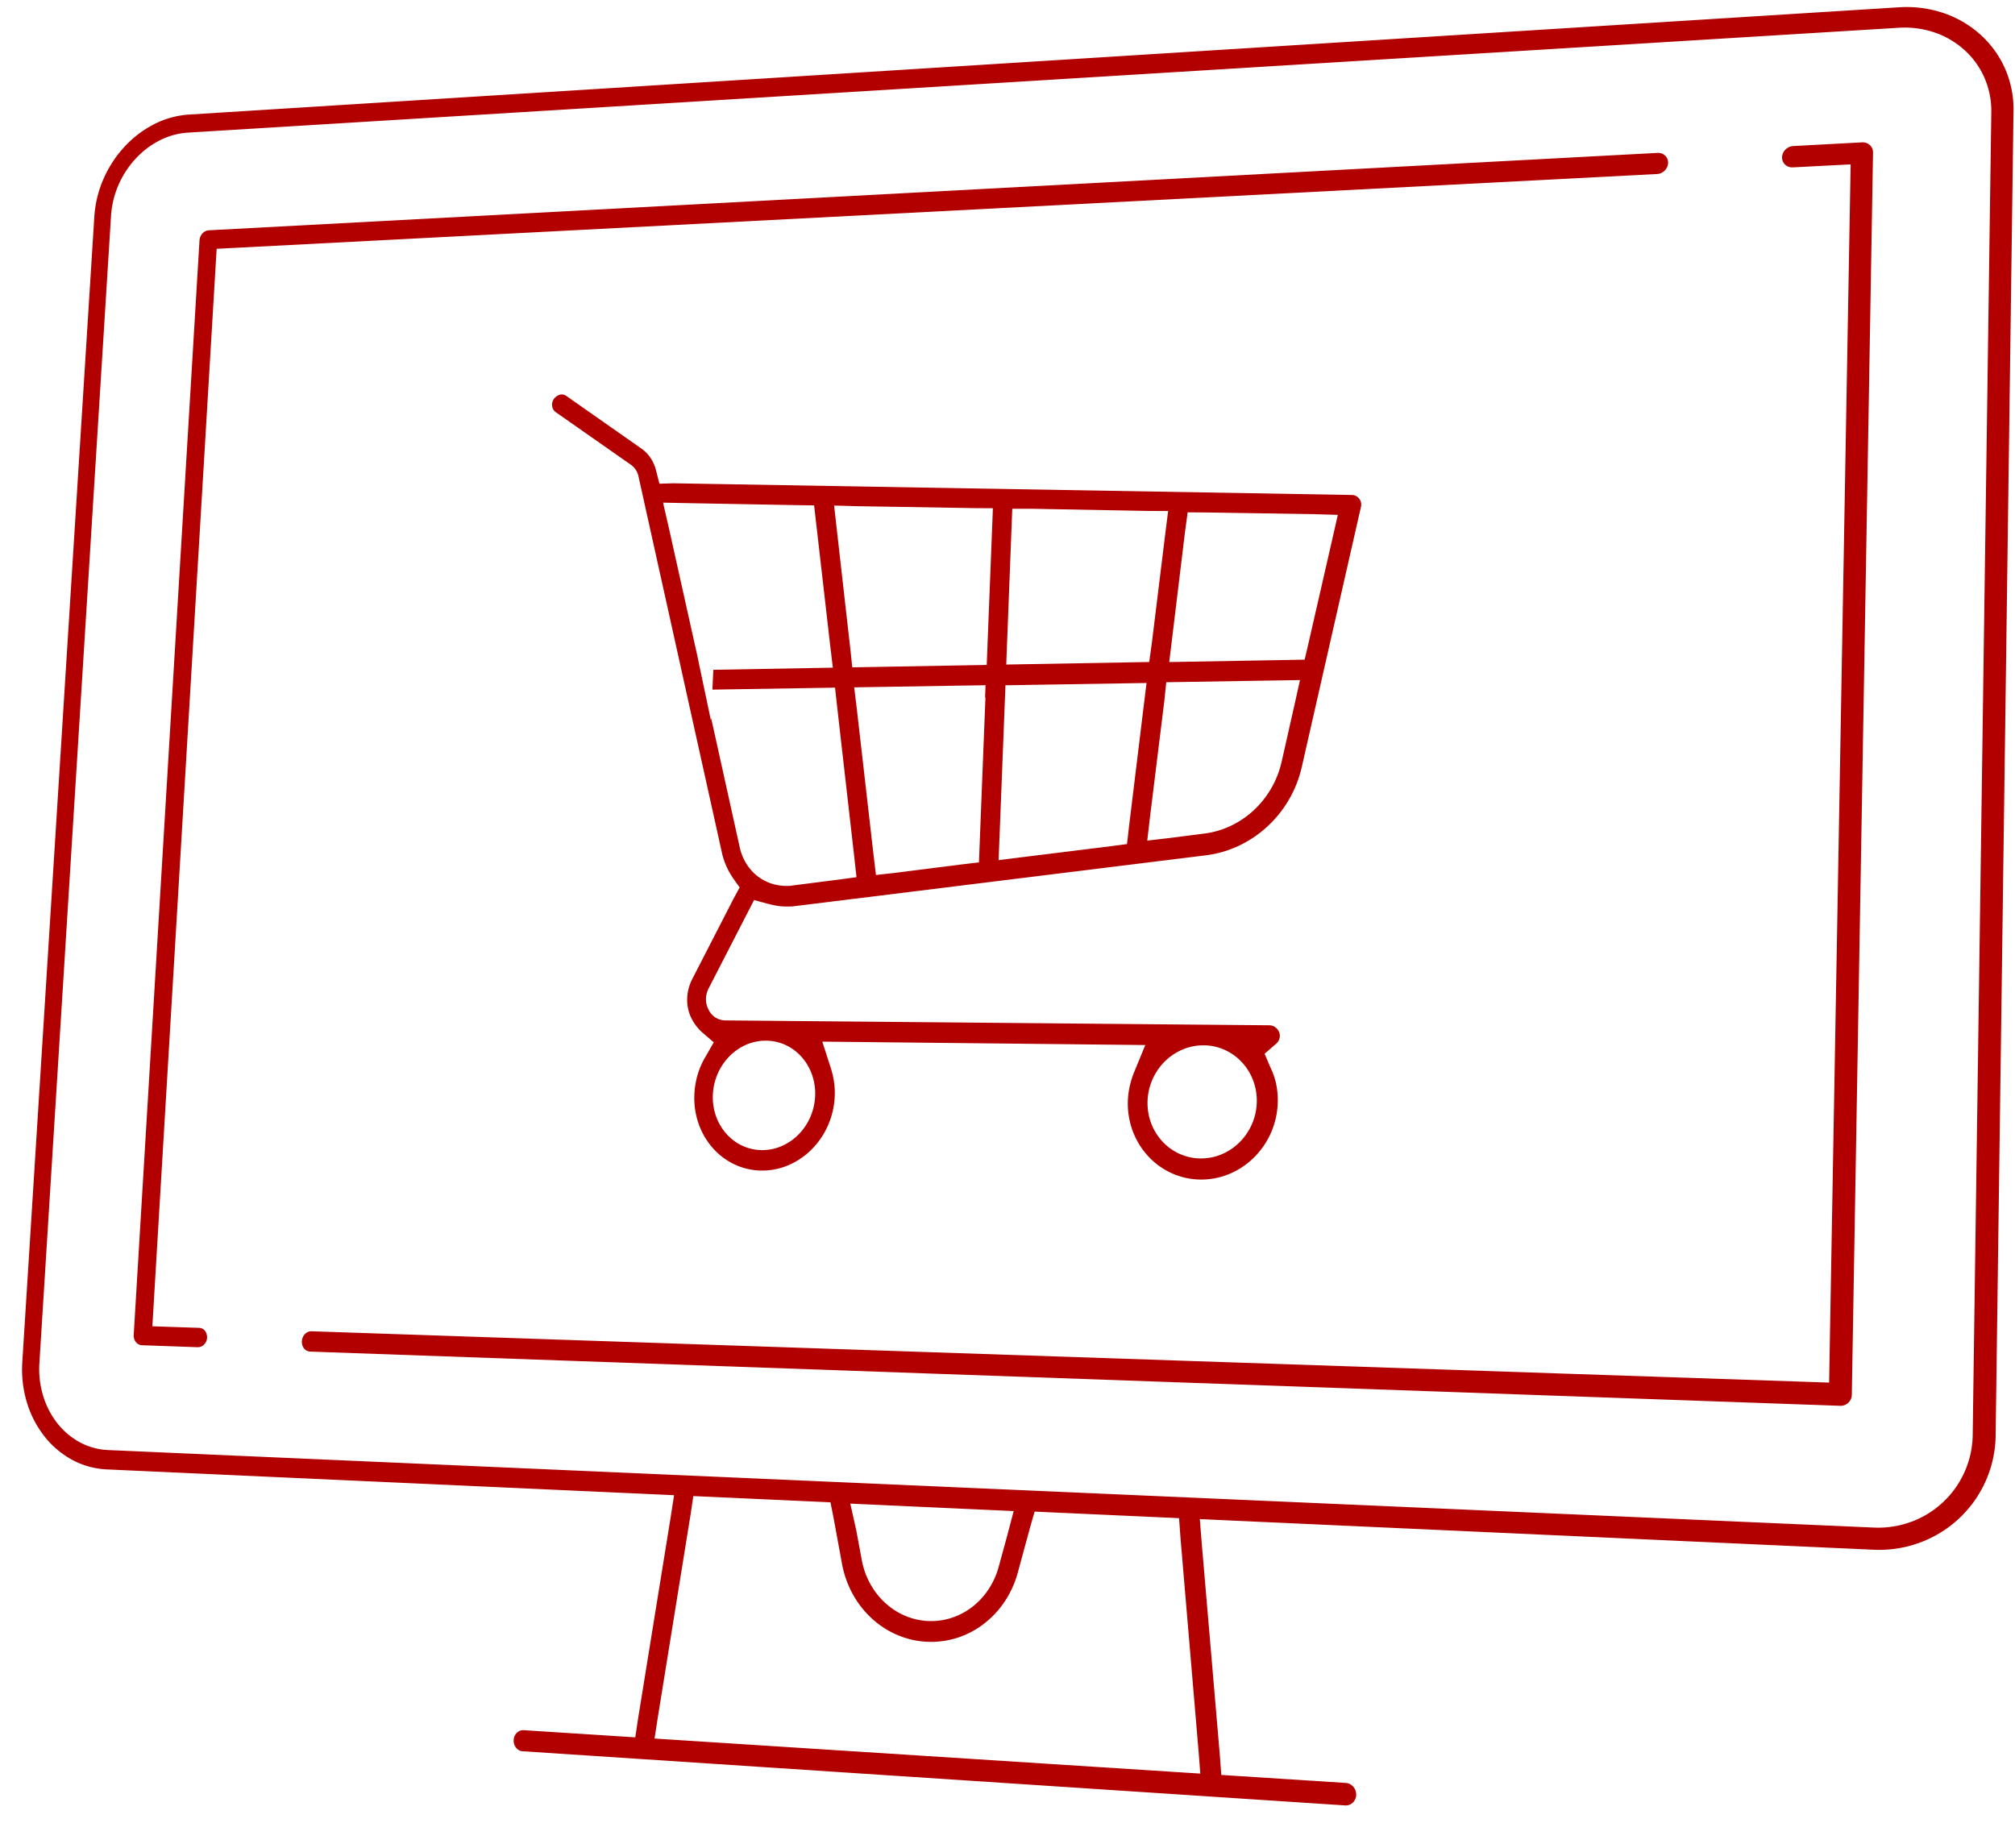
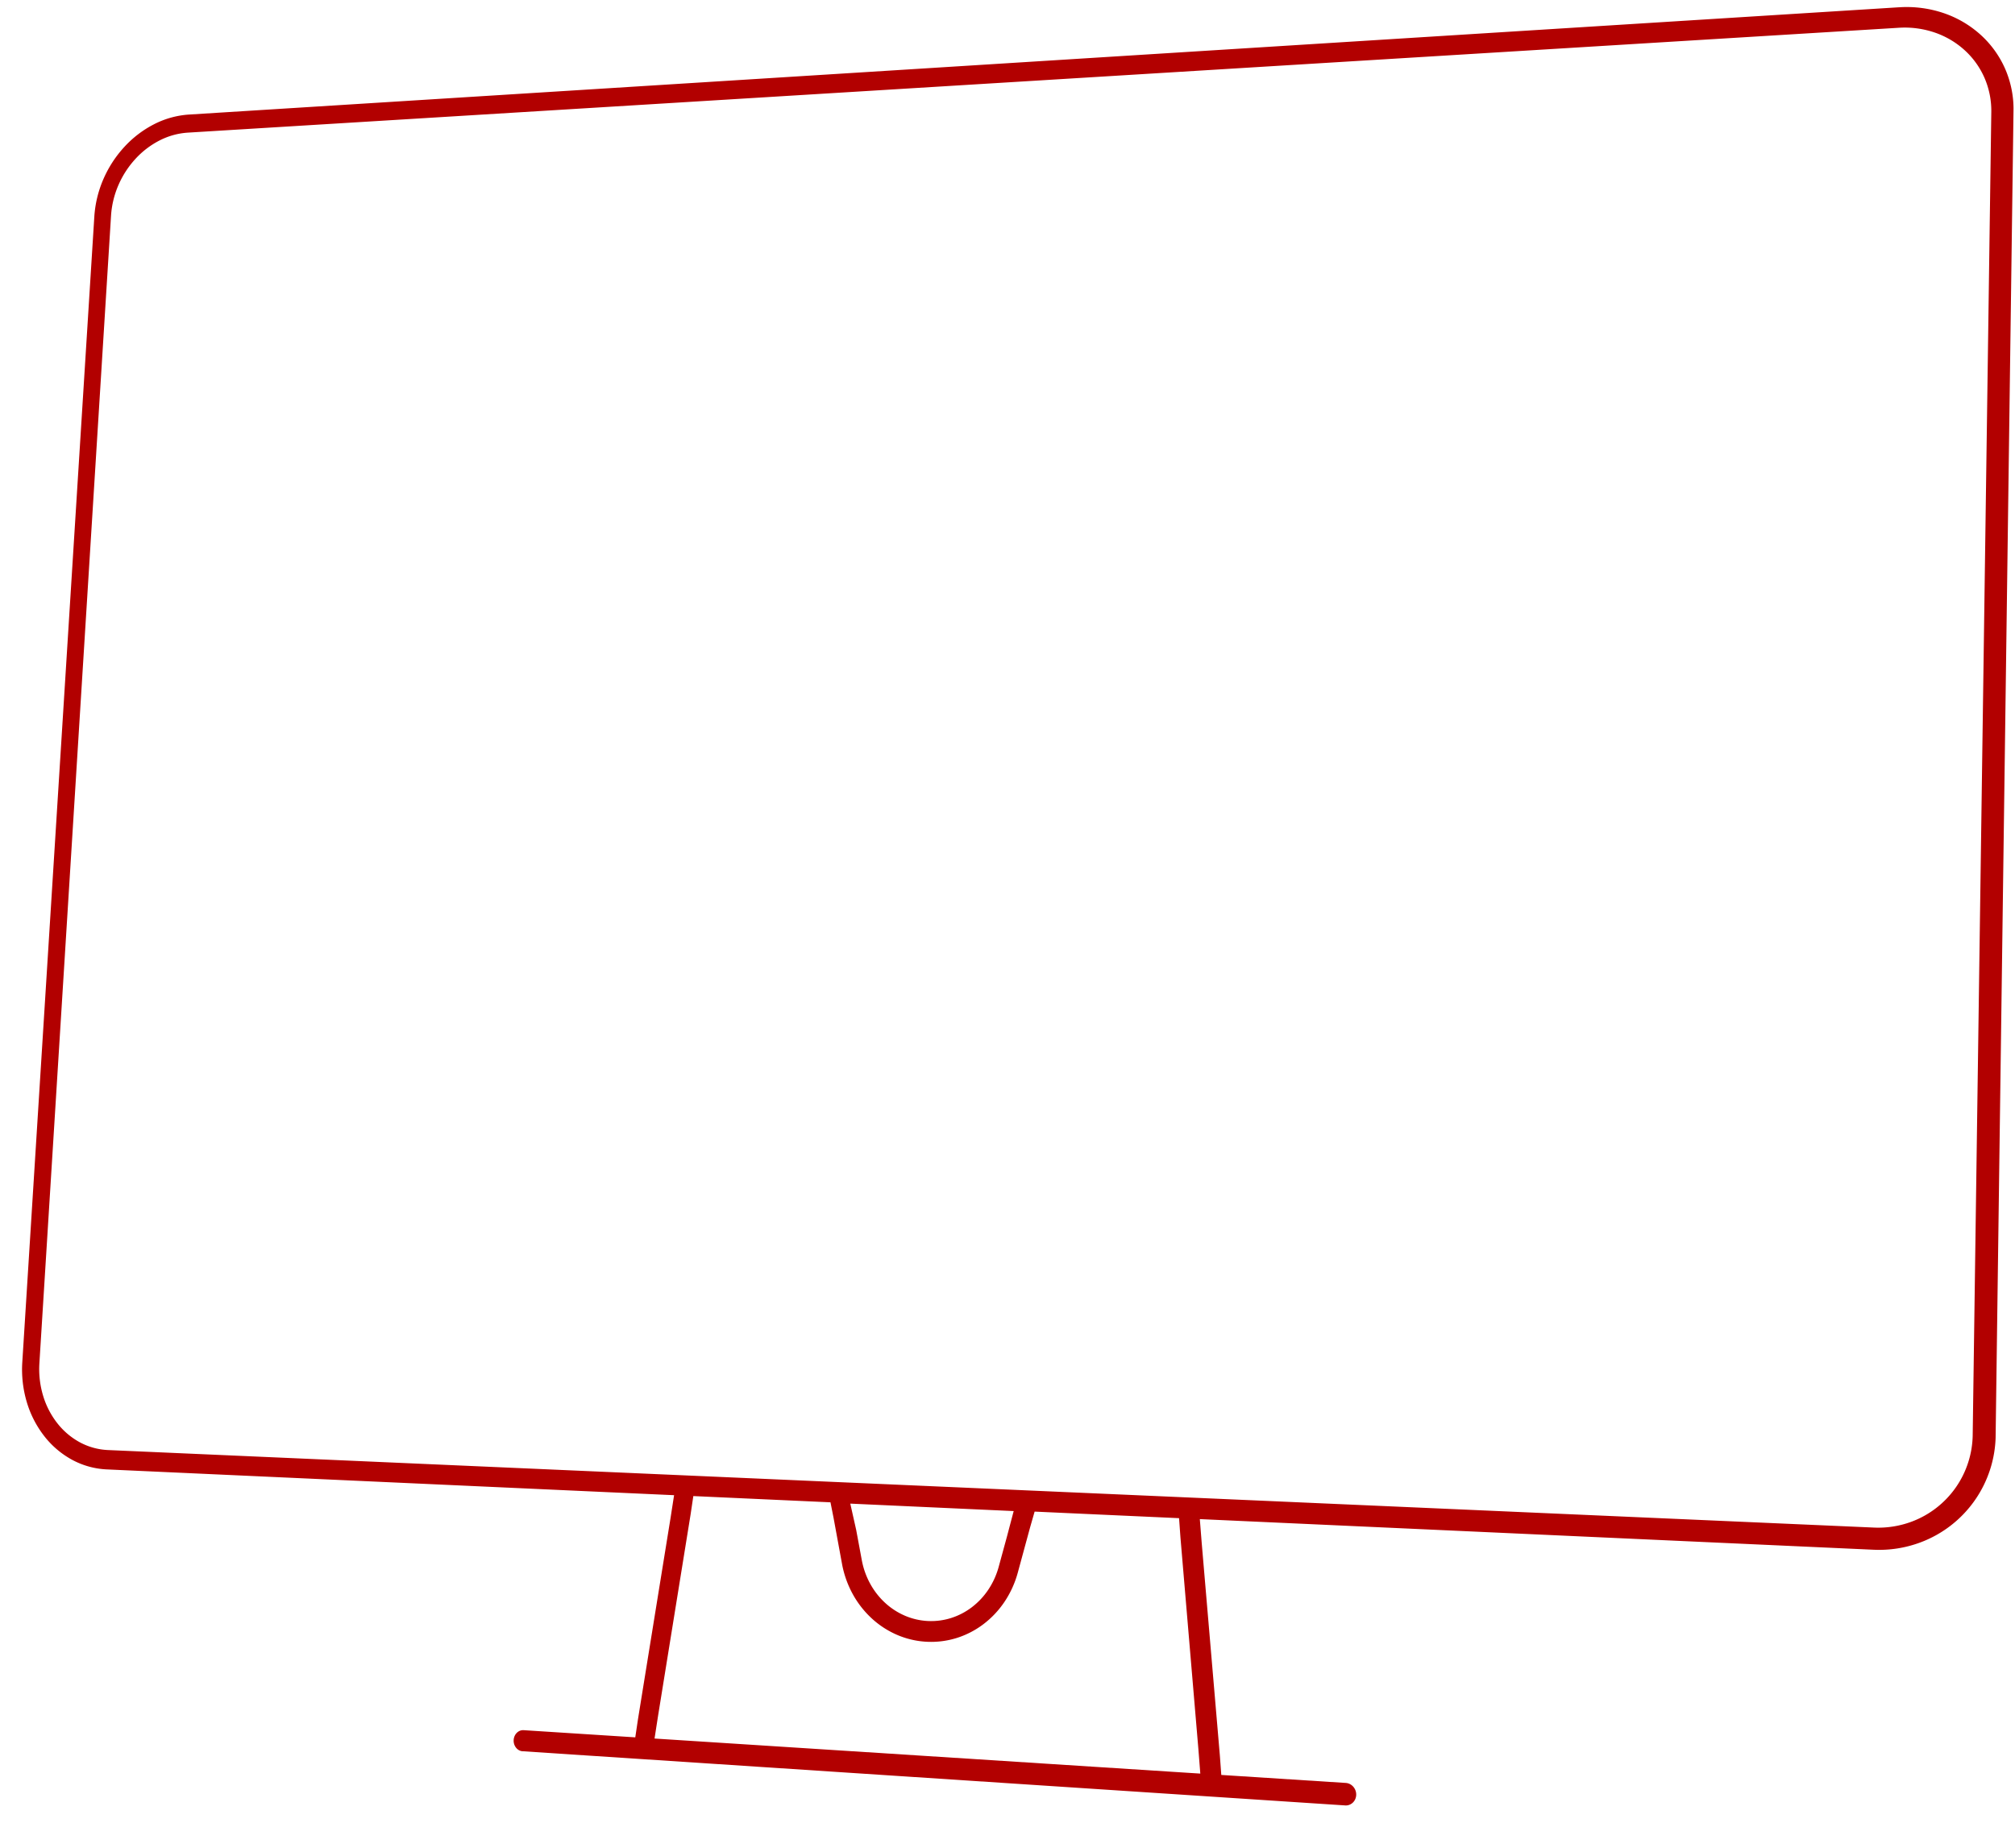
<svg xmlns="http://www.w3.org/2000/svg" id="Group_18935" data-name="Group 18935" width="351.353" height="322.241" viewBox="0 0 351.353 322.241">
  <defs>
    <clipPath id="clip-path">
      <path id="Rectangle_1276" data-name="Rectangle 1276" d="M17.505,20.946,351.353,0l-4.345,322.242L0,299.388Z" fill="none" />
    </clipPath>
  </defs>
  <g id="Group_18934" data-name="Group 18934" clip-path="url(#clip-path)">
    <path id="Path_19673" data-name="Path 19673" d="M331.124,1.269,32.939,19.977a15.6,15.6,0,0,0-6.109,1.705A18.429,18.429,0,0,0,21.7,25.6a20.087,20.087,0,0,0-3.633,5.551,19.537,19.537,0,0,0-1.62,6.625L3.889,237.525a19.913,19.913,0,0,0,.8,7.037,17.97,17.97,0,0,0,3.027,5.871,15.586,15.586,0,0,0,4.8,4.1,14.062,14.062,0,0,0,6.11,1.708l95.253,4.33,2.2.1,1.46.066-.244,1.572-.371,2.393-5.68,35.1-.283,1.9-.188,1.262-1.163-.075-1.752-.112-16.541-1.062a1.506,1.506,0,0,0-.653.1,1.636,1.636,0,0,0-.547.361,1.834,1.834,0,0,0-.385.562,1.988,1.988,0,0,0-.166.707,2.021,2.021,0,0,0,.095.724,1.91,1.91,0,0,0,.327.608,1.709,1.709,0,0,0,.508.43,1.533,1.533,0,0,0,.639.187l143.405,9.444a1.772,1.772,0,0,0,.736-.106,1.8,1.8,0,0,0,.611-.382,1.882,1.882,0,0,0,.422-.6,1.983,1.983,0,0,0,.17-.754,2.069,2.069,0,0,0-.511-1.422,1.982,1.982,0,0,0-.586-.459,1.851,1.851,0,0,0-.727-.2l-18.437-1.184-1.992-.128-1.271-.082-.1-1.337-.147-2.028-3.166-37.068-.2-2.528-.13-1.653,1.582.072,2.4.109,113.5,5.16a20.538,20.538,0,0,0,8.152-1.272,20.168,20.168,0,0,0,13.136-18.681l3.114-230.932a17.685,17.685,0,0,0-1.5-7.449,17.475,17.475,0,0,0-4.28-5.885,18.452,18.452,0,0,0-6.377-3.736,20.107,20.107,0,0,0-7.8-1.021M208.964,305.046l.2,2.561.131,1.677-1.591-.1-2.4-.154L117.82,303.41l-2.222-.143-1.467-.094.246-1.586.374-2.413,5.677-35.146.28-1.884.187-1.254,1.166.053,1.762.08,18.365.835,1.594.072,1.027.047.214,1.082.329,1.665,1.47,8a17.579,17.579,0,0,0,1.865,5.251,16.652,16.652,0,0,0,3.281,4.213,15.68,15.68,0,0,0,4.386,2.876,15,15,0,0,0,10.453.577,15.311,15.311,0,0,0,4.655-2.4,16.222,16.222,0,0,0,3.674-3.885,17.273,17.273,0,0,0,2.331-5.1l2.151-7.911.48-1.673.308-1.074,1.06.048,1.649.075,19.336.879,1.888.086,1.253.057.095,1.314.143,1.995Zm-60.7-42.839,1.776.081,2.608.119,19.719.9,2.659.121,1.728.079-.466,1.768-.72,2.73-1.436,5.257a13.609,13.609,0,0,1-1.823,3.983,12.724,12.724,0,0,1-2.858,3.034,11.923,11.923,0,0,1-3.616,1.878,11.583,11.583,0,0,1-8.116-.436,12.2,12.2,0,0,1-3.415-2.241,13.054,13.054,0,0,1-2.563-3.291,13.843,13.843,0,0,1-1.467-4.108l-.98-5.281-.614-2.733Zm195.713-11.985a16.372,16.372,0,0,1-10.625,15.122,16.643,16.643,0,0,1-6.6,1.039L18.828,252.865a11.394,11.394,0,0,1-4.952-1.376,12.626,12.626,0,0,1-3.894-3.318,14.557,14.557,0,0,1-2.46-4.759,16.136,16.136,0,0,1-.652-5.709L19.362,37.615a15.941,15.941,0,0,1,1.315-5.4,16.345,16.345,0,0,1,2.951-4.52,14.936,14.936,0,0,1,4.164-3.185,12.6,12.6,0,0,1,4.956-1.381L331.066,4.844a16.233,16.233,0,0,1,6.324.842,14.938,14.938,0,0,1,5.16,3.047,14.213,14.213,0,0,1,3.458,4.788,14.434,14.434,0,0,1,1.212,6.053Z" fill="#b20000" />
-     <path id="Path_19674" data-name="Path 19674" d="M12.894,206.734a1.89,1.89,0,0,0-.011-.334,2.029,2.029,0,0,0-.067-.329,1.845,1.845,0,0,0-.118-.3,1.416,1.416,0,0,0-.162-.257,1.551,1.551,0,0,0-.217-.222,1.241,1.241,0,0,0-.518-.257,1.584,1.584,0,0,0-.31-.04l-5.151-.174-1.791-.061-1.192-.04.08-1.345.12-2.017L14.377,20.013l.114-1.912.076-1.274,1.166-.061,1.752-.091L265.729,3.783a2,2,0,0,0,.735-.183,2.1,2.1,0,0,0,.608-.426,2.047,2.047,0,0,0,.417-.607,1.882,1.882,0,0,0,.164-.724,1.721,1.721,0,0,0-.132-.709,1.661,1.661,0,0,0-.391-.564,1.707,1.707,0,0,0-.59-.363A1.836,1.836,0,0,0,265.812.1L13.193,13.6a1.505,1.505,0,0,0-.6.162,1.78,1.78,0,0,0-.5.38,1.948,1.948,0,0,0-.356.543,1.9,1.9,0,0,0-.158.649L.105,206.223a1.918,1.918,0,0,0,.081.684,1.729,1.729,0,0,0,.3.567,1.5,1.5,0,0,0,.469.392,1.365,1.365,0,0,0,.594.159l9.686.343a1.473,1.473,0,0,0,.615-.111,1.621,1.621,0,0,0,.518-.345,1.767,1.767,0,0,0,.367-.526,1.829,1.829,0,0,0,.161-.653" transform="translate(23.21 26.562)" fill="#b20000" />
-     <path id="Path_19675" data-name="Path 19675" d="M272.151.1,260.145.745a2.051,2.051,0,0,0-.748.186,2.129,2.129,0,0,0-.617.431,2.057,2.057,0,0,0-.422.612,1.88,1.88,0,0,0-.165.73,1.725,1.725,0,0,0,.137.715,1.685,1.685,0,0,0,.4.569,1.751,1.751,0,0,0,.6.367,1.892,1.892,0,0,0,.743.108l6.363-.33,2.227-.116,1.487-.077-.025,1.437-.038,2.156L266.465,212.56l-.04,2.29-.027,1.528-1.531-.052-2.294-.078L1.786,207.427a1.46,1.46,0,0,0-.626.119,1.647,1.647,0,0,0-.526.363,1.856,1.856,0,0,0-.372.551,1.967,1.967,0,0,0-.163.685,2.082,2.082,0,0,0,.079.714,1.654,1.654,0,0,0,.3.573,1.451,1.451,0,0,0,.482.386,1.533,1.533,0,0,0,.63.155l266.734,9.452a1.96,1.96,0,0,0,1.422-.534,1.945,1.945,0,0,0,.61-1.387l3.7-216.635a1.7,1.7,0,0,0-.032-.352,1.826,1.826,0,0,0-.1-.341,1.733,1.733,0,0,0-.162-.308,1.424,1.424,0,0,0-.215-.255,1.939,1.939,0,0,0-.65-.4,1.912,1.912,0,0,0-.367-.094A1.851,1.851,0,0,0,272.151.1" transform="translate(52.543 24.724)" fill="#b20000" />
-     <path id="Path_19676" data-name="Path 19676" d="M44.5,94.36c.3.077.59.143.861.2s.528.1.775.138.484.063.717.08.46.026.686.026h.369c.125,0,.252,0,.378-.006s.25-.009.371-.017.238-.019.349-.034l71.8-8.877a18.96,18.96,0,0,0,5.734-1.678,19.731,19.731,0,0,0,4.912-3.315,20.24,20.24,0,0,0,6.017-10.353L147.8,25.109l0-.02.005-.02a1.428,1.428,0,0,0,.043-.355,1.677,1.677,0,0,0-.042-.368,1.769,1.769,0,0,0-.122-.356,1.667,1.667,0,0,0-.2-.322,1.627,1.627,0,0,0-.263-.266,1.752,1.752,0,0,0-.315-.2,1.625,1.625,0,0,0-.342-.126,1.307,1.307,0,0,0-.345-.038h-.065L27.942,21l-.1,0-1.449.047-.921.03-.234-.923-.37-1.455a7.08,7.08,0,0,0-.391-1.121,6.708,6.708,0,0,0-.56-1.012,6.307,6.307,0,0,0-.714-.88,5.915,5.915,0,0,0-.852-.724L9.272,5.79a2.469,2.469,0,0,0-.232-.133,1.627,1.627,0,0,0-.216-.09,1.223,1.223,0,0,0-.207-.049,1.109,1.109,0,0,0-.2-.011,1.419,1.419,0,0,0-.371.066,1.747,1.747,0,0,0-.363.164,2.1,2.1,0,0,0-.34.252,2.412,2.412,0,0,0-.3.332,1.917,1.917,0,0,0-.151.291,1.846,1.846,0,0,0-.1.306,1.781,1.781,0,0,0-.041.315,1.724,1.724,0,0,0,.017.316,1.658,1.658,0,0,0,.077.315,1.553,1.553,0,0,0,.134.284A1.488,1.488,0,0,0,7.4,8.6l13.141,9.2.016.011.016.012a3.289,3.289,0,0,1,.815.892,3.342,3.342,0,0,1,.272.543,3.4,3.4,0,0,1,.172.591L36.357,85.364a11.269,11.269,0,0,0,.3,1.129q.178.561.416,1.113T37.6,88.7q.3.542.653,1.074l.708,1,.5.7-.432.8-.633,1.169-7.189,13.99a8.218,8.218,0,0,0-.672,1.791,7.758,7.758,0,0,0-.227,1.836,7.316,7.316,0,0,0,.218,1.8,6.982,6.982,0,0,0,.664,1.686q.147.28.324.554t.381.539q.2.265.433.518t.482.493l1.279,1.1.861.74-.6,1.045-.911,1.582a13,13,0,0,0-.75,1.479,13.655,13.655,0,0,0-.565,1.578,14.244,14.244,0,0,0-.376,1.657,14.719,14.719,0,0,0-.18,1.716,13.631,13.631,0,0,0,.719,5.085,12.738,12.738,0,0,0,2.413,4.2,11.779,11.779,0,0,0,3.744,2.885,11.273,11.273,0,0,0,4.71,1.13,11.683,11.683,0,0,0,4.822-.939,12.79,12.79,0,0,0,4.042-2.751,13.781,13.781,0,0,0,2.831-4.143,14.072,14.072,0,0,0,1.193-5.107q.025-.593,0-1.19t-.107-1.194q-.079-.6-.211-1.194t-.314-1.19l-.922-2.86-.616-1.912,1.921.02,2.893.031,46.478.491,3.019.032,2.012.021-.8,1.942-1.2,2.919q-.236.595-.42,1.2t-.314,1.209q-.13.606-.207,1.215t-.1,1.215a13.753,13.753,0,0,0,.833,5.256,13.293,13.293,0,0,0,2.63,4.342,12.768,12.768,0,0,0,4.034,2.984,12.465,12.465,0,0,0,5.043,1.171,12.742,12.742,0,0,0,5.136-.968,13.445,13.445,0,0,0,4.28-2.841,14.01,14.01,0,0,0,4.178-9.561,14.448,14.448,0,0,0-.038-1.608,13.455,13.455,0,0,0-.214-1.548,12.309,12.309,0,0,0-.385-1.467,11.131,11.131,0,0,0-.552-1.365l-.015-.031-.013-.031-.653-1.525-.423-.987.816-.711,1.226-1.07a1.887,1.887,0,0,0,.256-.277,1.772,1.772,0,0,0,.19-.316,1.838,1.838,0,0,0,.122-.354,2.089,2.089,0,0,0,.053-.389,1.906,1.906,0,0,0-.553-1.3,1.867,1.867,0,0,0-.579-.4,1.794,1.794,0,0,0-.7-.15L37,114.666a3.455,3.455,0,0,1-.934-.135,3.18,3.18,0,0,1-1.512-.961,3.4,3.4,0,0,1-.513-.784,3.875,3.875,0,0,1-.335-.865,3.791,3.791,0,0,1-.116-.906,4.016,4.016,0,0,1,.1-.926,4.549,4.549,0,0,1,.322-.924l.011-.023.012-.023,6.651-12.936.779-1.515.508-.988.995.268Zm75.9,24.647a9.084,9.084,0,0,1,3.678.814,9.3,9.3,0,0,1,2.968,2.15A9.677,9.677,0,0,1,129,125.138a10.016,10.016,0,0,1,.631,3.859,10.21,10.21,0,0,1-3.039,6.957,9.8,9.8,0,0,1-3.113,2.07,9.285,9.285,0,0,1-3.739.71,9.083,9.083,0,0,1-3.675-.847,9.3,9.3,0,0,1-2.944-2.171,9.686,9.686,0,0,1-1.922-3.165,10.021,10.021,0,0,1-.61-3.834,10.21,10.21,0,0,1,3.013-6.9,9.8,9.8,0,0,1,3.083-2.072,9.294,9.294,0,0,1,3.719-.734M44.1,118.2a8.214,8.214,0,0,1,3.435.787,8.568,8.568,0,0,1,2.754,2.079,9.265,9.265,0,0,1,1.791,3.063,9.925,9.925,0,0,1,.545,3.733,10.255,10.255,0,0,1-.869,3.716,10.043,10.043,0,0,1-2.059,3.015,9.322,9.322,0,0,1-2.94,2,8.515,8.515,0,0,1-3.51.689,8.214,8.214,0,0,1-3.433-.817,8.58,8.58,0,0,1-2.732-2.1,9.279,9.279,0,0,1-1.763-3.061,9.932,9.932,0,0,1-.527-3.71,10.259,10.259,0,0,1,.866-3.686,10.046,10.046,0,0,1,2.037-3,9.331,9.331,0,0,1,2.912-2.006A8.527,8.527,0,0,1,44.1,118.2M82.266,59.746l-.955,24.224-.074,1.887-.049,1.251-1.194.141-1.808.215L66.4,88.955l-1.94.215-1.229.136-.155-1.278-.244-2.011L59.917,60.574l-.288-2.39-.192-1.6,1.548-.025,2.353-.038,15.68-.255,1.992-.032,1.33-.022L82.285,57.6l-.03.763h.067Zm32.285-9.1.285-2.318,2.291-18.915.277-2.048.176-1.3,1.273.009,1.98.013,18.881.3,2.45.073,1.6.047-.363,1.6-.564,2.482-4.192,18.321-.4,1.715-.267,1.133-1.133.02-1.67.03-17.052.3-2.26.04-1.5.027ZM113.713,57l.136-1.306,1.274-.021,1.917-.031,15.865-.258,2.572-.042,1.689-.027-.376,1.694-.568,2.562-2.27,10.048a16.487,16.487,0,0,1-4.863,8.415,15.887,15.887,0,0,1-3.966,2.69,15.2,15.2,0,0,1-4.631,1.357l-5.734.737-2.565.3-1.657.192.2-1.708.295-2.545,2.482-20.111ZM86.858,29.061l.086-2.2L87,25.438l1.369,0,2.128.006,20.087.382,2.149.007,1.445,0-.187,1.479-.282,2.234-2.38,19.377-.277,1.988-.174,1.254-1.224.022-1.9.034-18.469.328-2,.036-1.334.024L86,51.231l.081-2.078ZM84.675,85.144l.1-2.448.9-23,.081-2.083.054-1.388,1.335-.022,2.006-.033,17.527-.285,2.243-.036,1.491-.024-.19,1.532-.286,2.319-2.6,21.341-.2,1.753L107,83.916l-1.107.147-1.643.219-15.843,1.96-2.291.288-1.5.189ZM57.541,24.927l2.328.066,20.574.341,1.9.012,1.277.008-.052,1.328-.079,1.993-.81,20.545L82.6,51.294l-.055,1.384-1.329.024-1.991.035-17.308.308-1.7.03-1.112.02-.126-1.151L58.8,50.236,56.4,29.042l-.28-2.5-.185-1.658ZM39.454,84.377,34.48,61.9l-.022.476-2.05-9.736L32.1,51.157,27.14,28.881l-.624-2.717-.41-1.788,1.763.036,2.647.053L49.8,24.82l1.6.019,1.045.012.124,1.082.187,1.619,2.482,21.629.285,2.378.191,1.595-1.54.027-2.333.041-16.777.3-.191,0-.161,3.46.383-.006,2.557-.042L53.3,56.683l1.688-.027,1.108-.018.126,1.151.186,1.71,3.034,26.623.237,2.152.156,1.418-1.355.181-2.107.281-7.63.974c-.107.021-.21.037-.308.049s-.192.02-.284.026-.18.008-.266.01l-.255,0a8.344,8.344,0,0,1-2.859-.492,8.013,8.013,0,0,1-2.42-1.393,8.348,8.348,0,0,1-1.825-2.159,9.25,9.25,0,0,1-1.076-2.792" transform="translate(89.51 63.277)" fill="#b20000" />
  </g>
</svg>